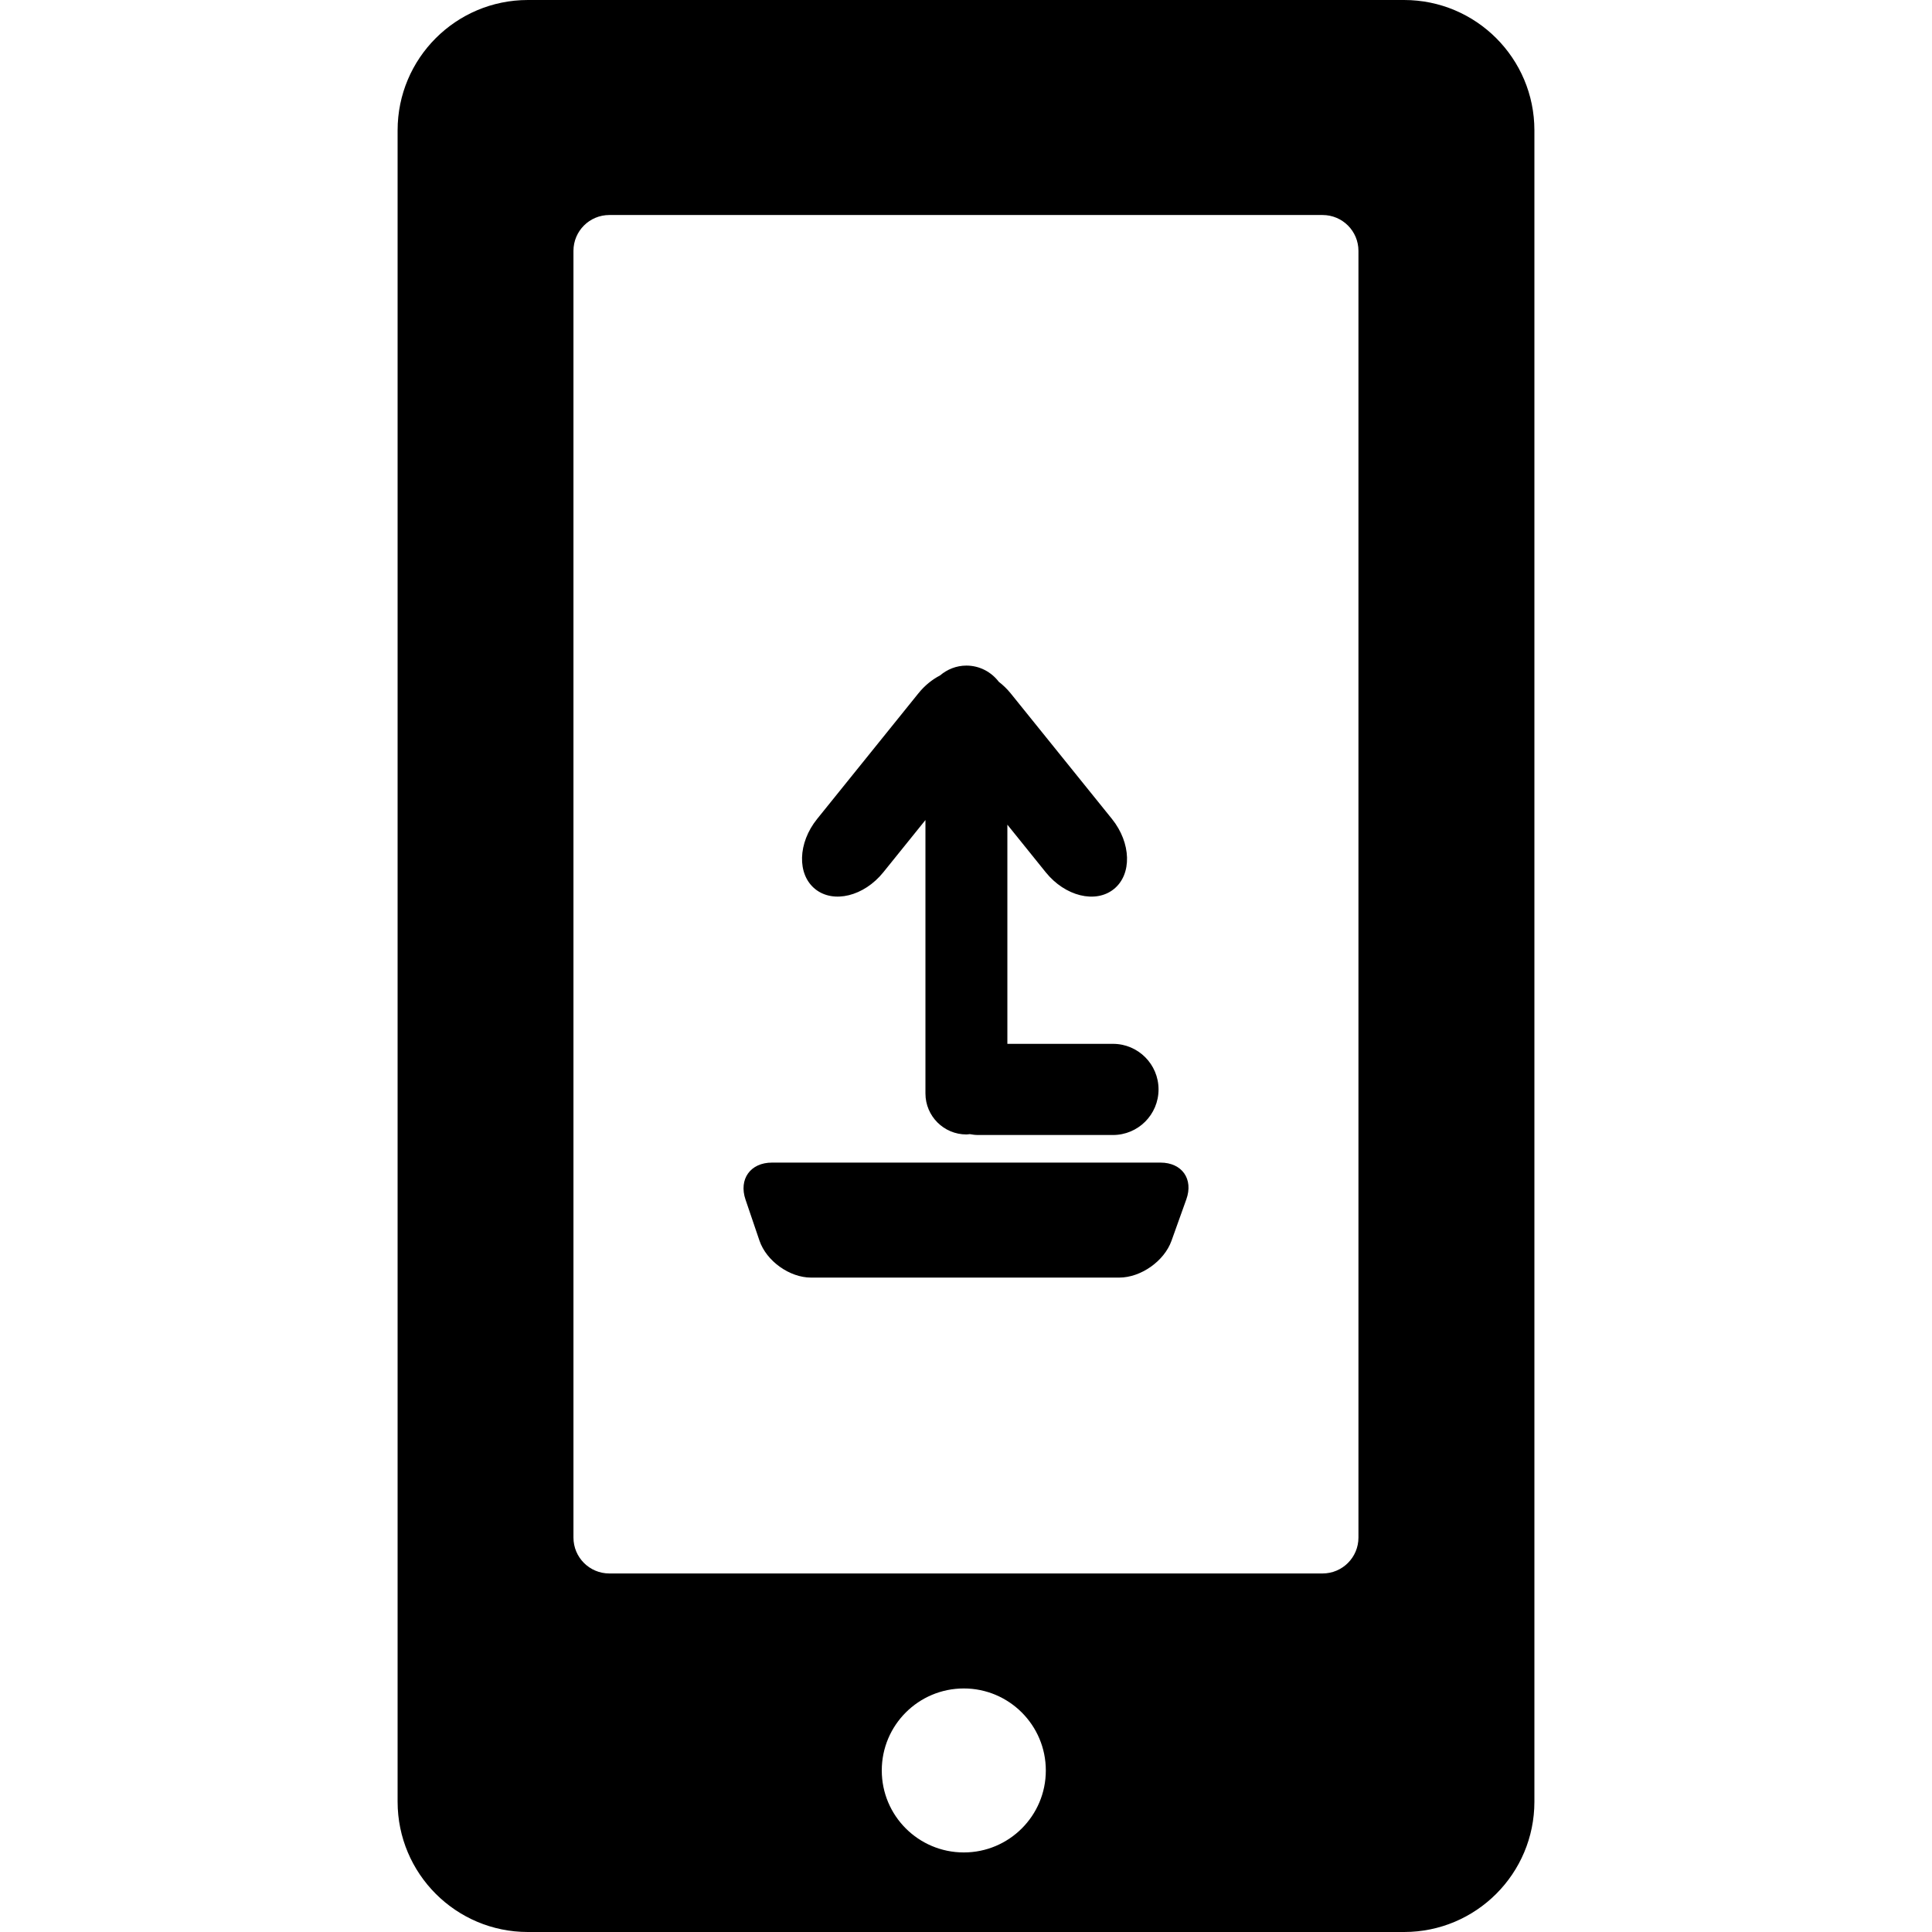
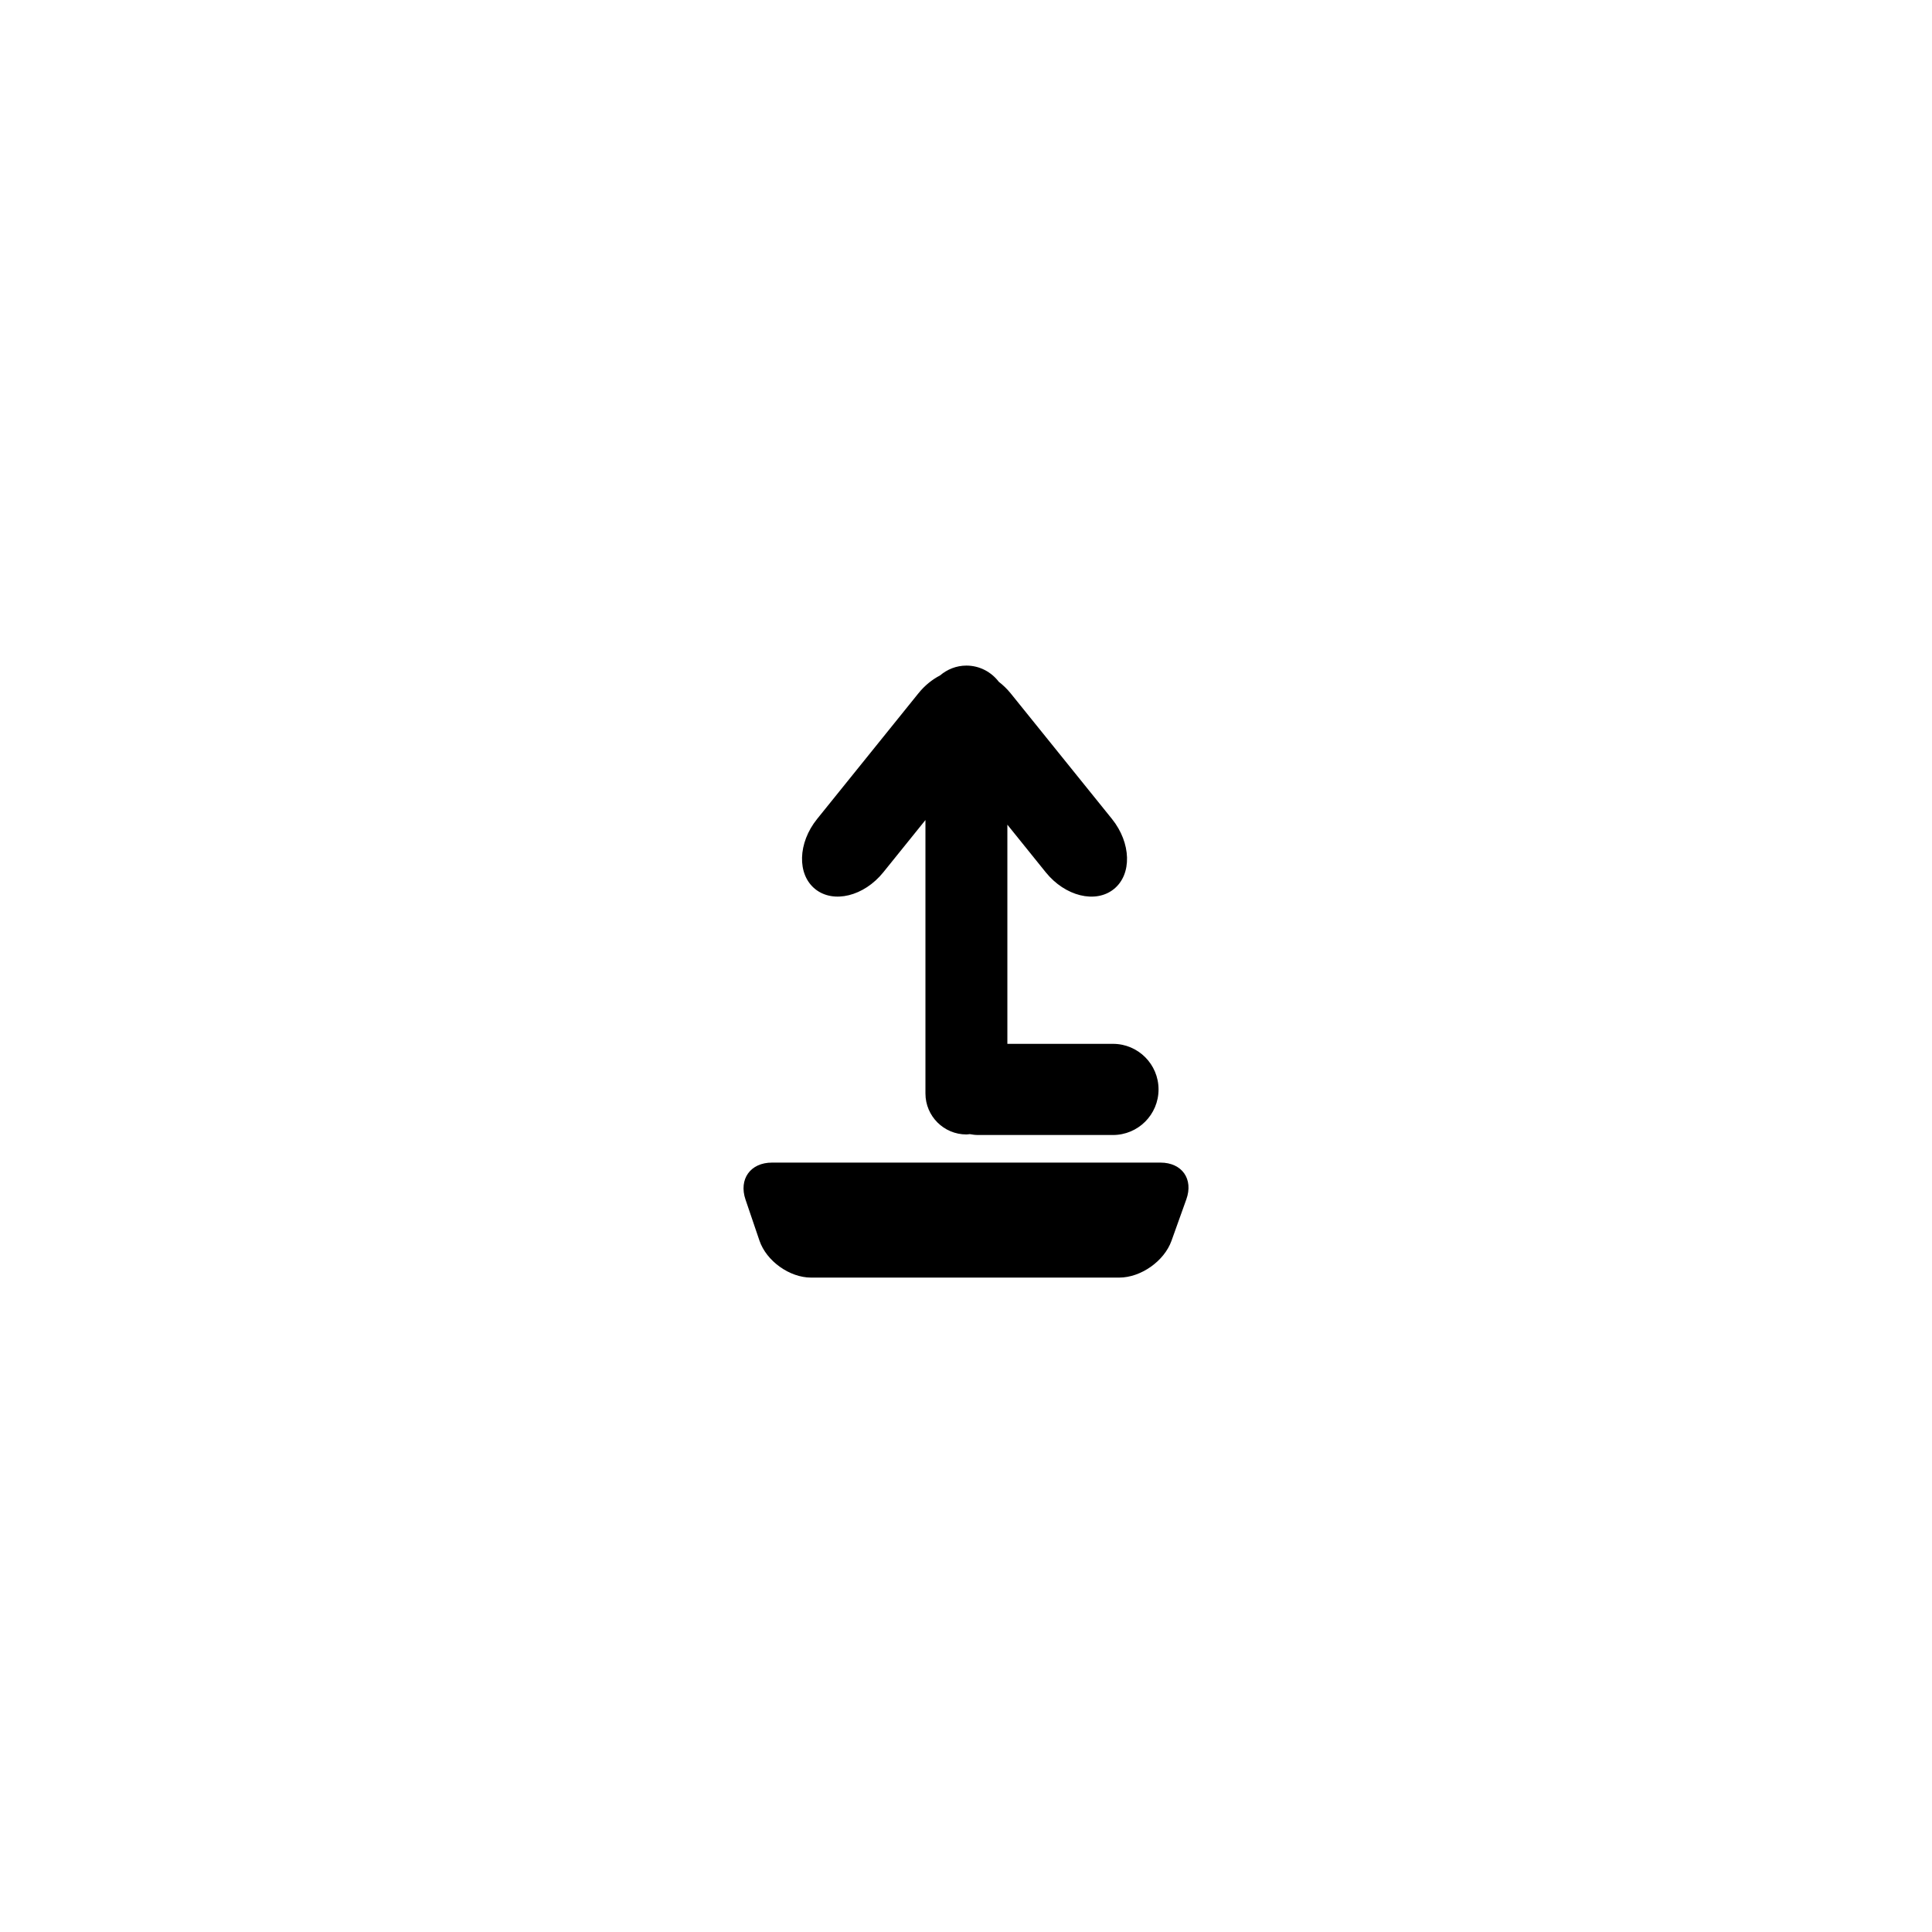
<svg xmlns="http://www.w3.org/2000/svg" version="1.1" id="Capa_1" x="0px" y="0px" width="569.849px" height="569.85px" viewBox="0 0 569.849 569.85" style="enable-background:new 0 0 569.849 569.85;" xml:space="preserve">
  <g>
-     <path d="M155.707,569.85h258.436c21.22,0,38.433-17.203,38.433-38.441V38.441C452.575,17.212,435.372,0,414.142,0H155.707   c-21.238,0-38.432,17.212-38.432,38.441v492.975C117.284,552.646,134.468,569.85,155.707,569.85z M284.284,546.383   c-13.378,0-24.203-10.816-24.203-24.184c0-13.359,10.825-24.184,24.203-24.184c13.33,0,24.184,10.824,24.184,24.184   C308.477,535.576,297.614,546.383,284.284,546.383z M169.142,73.995c0-5.843,4.733-10.576,10.586-10.576h210.366   c5.852,0,10.585,4.733,10.585,10.576v379.517c0,5.842-4.733,10.586-10.585,10.586H179.728c-5.853,0-10.586-4.744-10.586-10.586   V73.995z" />
    <path d="M224.002,365.918c2.046,6.025,8.864,10.912,15.223,10.912h90.901c6.368,0,13.263-4.857,15.405-10.844l4.38-12.23   c2.151-5.986-1.272-10.844-7.631-10.844H227.703c-6.369,0-9.859,4.885-7.812,10.91L224.002,365.918z" />
    <path d="M260.54,257.279l12.422-15.405v80.649c0,6.676,5.412,12.088,12.087,12.088c0.334,0,0.65-0.066,0.985-0.096   c0.822,0.162,1.673,0.258,2.554,0.258h39.684c7.421,0,13.445-6.014,13.445-13.445c0-7.42-6.015-13.443-13.445-13.443h-31.145   v-64.643l11.322,14.047c5.708,7.077,14.697,9.295,20.091,4.944c5.393-4.341,5.135-13.598-0.564-20.684l-29.854-37.016   c-1.071-1.33-2.257-2.458-3.519-3.433c-2.209-2.888-5.651-4.781-9.563-4.781c-2.974,0-5.67,1.119-7.774,2.907   c-2.333,1.205-4.552,2.993-6.407,5.308l-29.844,37.016c-5.709,7.076-5.967,16.333-0.574,20.684   C245.843,266.574,254.832,264.365,260.54,257.279z" />
  </g>
  <g>
</g>
  <g>
</g>
  <g>
</g>
  <g>
</g>
  <g>
</g>
  <g>
</g>
  <g>
</g>
  <g>
</g>
  <g>
</g>
  <g>
</g>
  <g>
</g>
  <g>
</g>
  <g>
</g>
  <g>
</g>
  <g>
</g>
</svg>